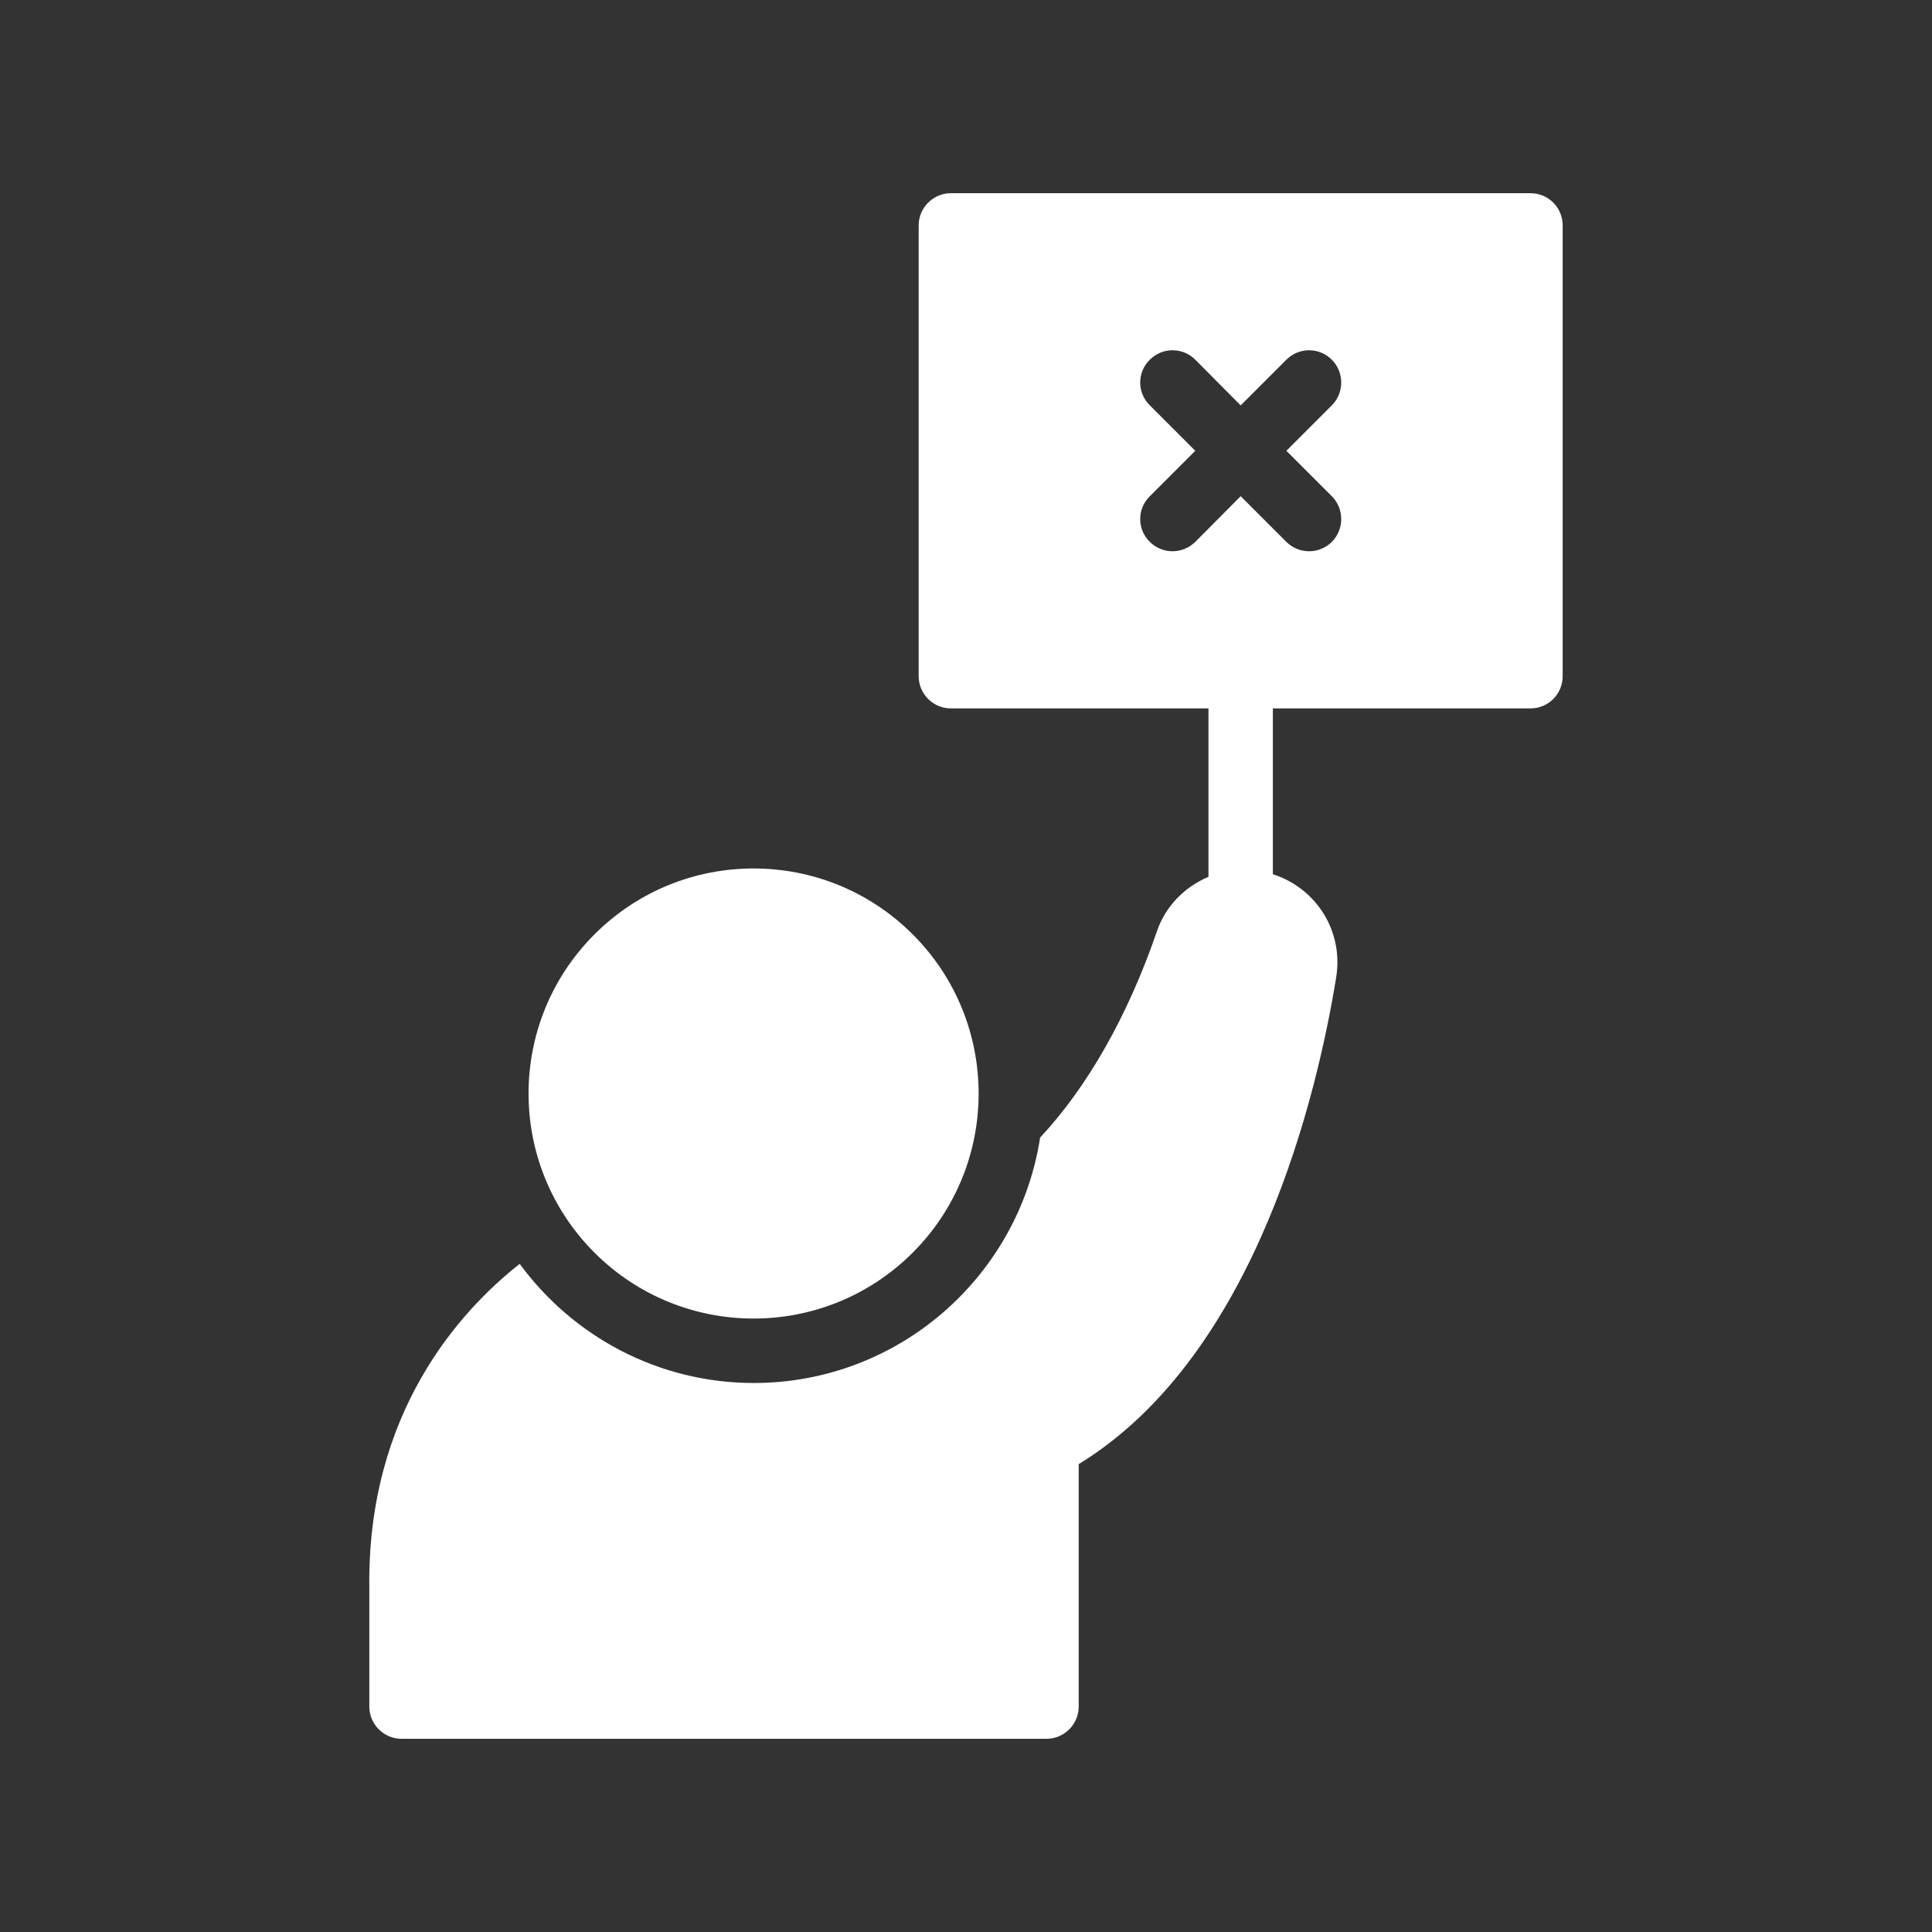
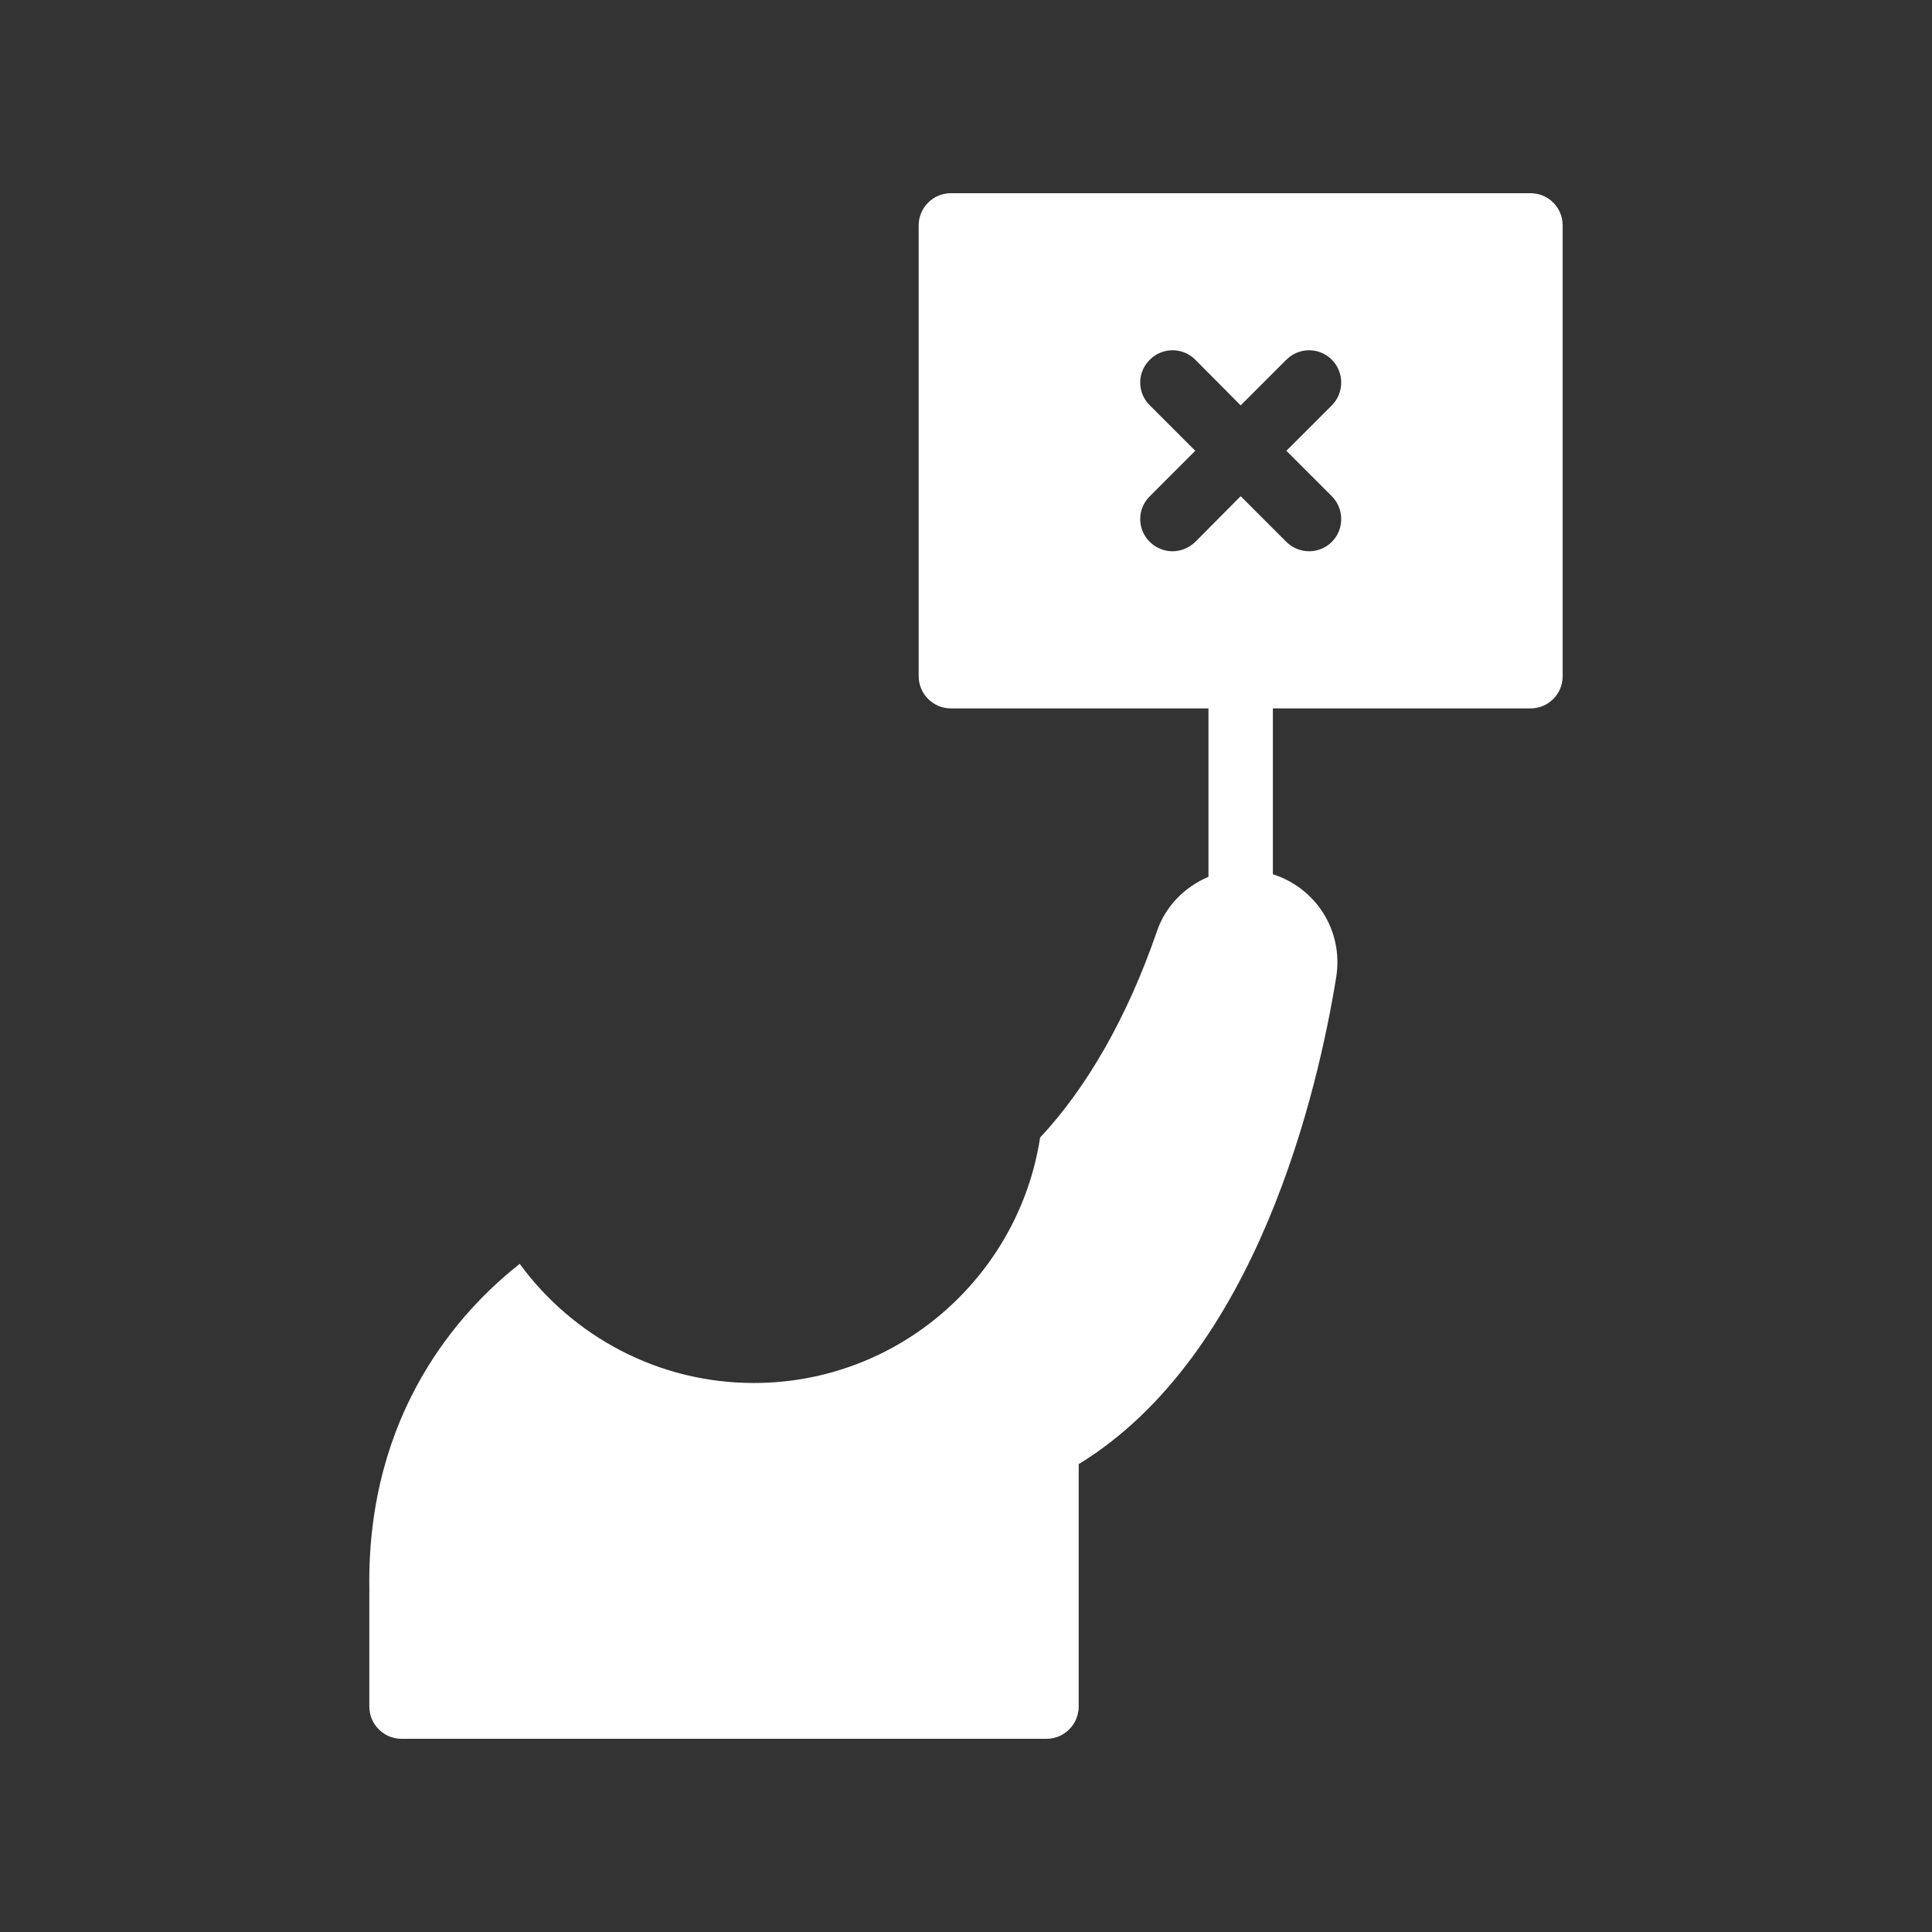
<svg xmlns="http://www.w3.org/2000/svg" fill="white" id="Layer_1" height="512" viewBox="0 0 60 60" width="512">
  <rect x="0" y="0" width="60" height="60" fill="#333333" stroke="none" />
-   <ellipse cx="23.41" cy="33.96" rx="6.99" ry="6.99" transform="matrix(.707 -.707 .707 .707 -17.157 26.501)" />
  <path fill="white" d="m47.53 6h-18c-.55 0-1 .45-1 1v14c0 .55.45 1 1 1h8v5.23c-.73.31-1.33.9-1.6 1.69-.91 2.65-2.17 4.85-3.63 6.41v.01c-.67 4.31-4.4 7.61-8.89 7.61-2.98 0-5.63-1.46-7.27-3.7-1.84 1.45-4.75 4.61-4.67 10.09v3.66c0 .55.45 1 1 1h20.03c.55 0 1-.45 1-1v-7.53c5.56-3.4 7.44-11.67 8-15.14.22-1.43-.63-2.75-1.97-3.18v-5.15h8c.56 0 1-.45 1-1v-14c0-.55-.44-1-1-1zm-6.17 9.41c.39.39.39 1.03 0 1.42-.19.19-.45.29-.7.29-.26 0-.52-.1-.71-.29l-1.42-1.42-1.41 1.42c-.2.19-.45.29-.71.29-.25 0-.51-.1-.7-.29-.4-.39-.4-1.03 0-1.42l1.41-1.41-1.41-1.41c-.4-.39-.4-1.03 0-1.42.39-.39 1.02-.39 1.41 0l1.41 1.42 1.42-1.42c.39-.39 1.02-.39 1.41 0s.39 1.03 0 1.42l-1.41 1.41z" />
</svg>